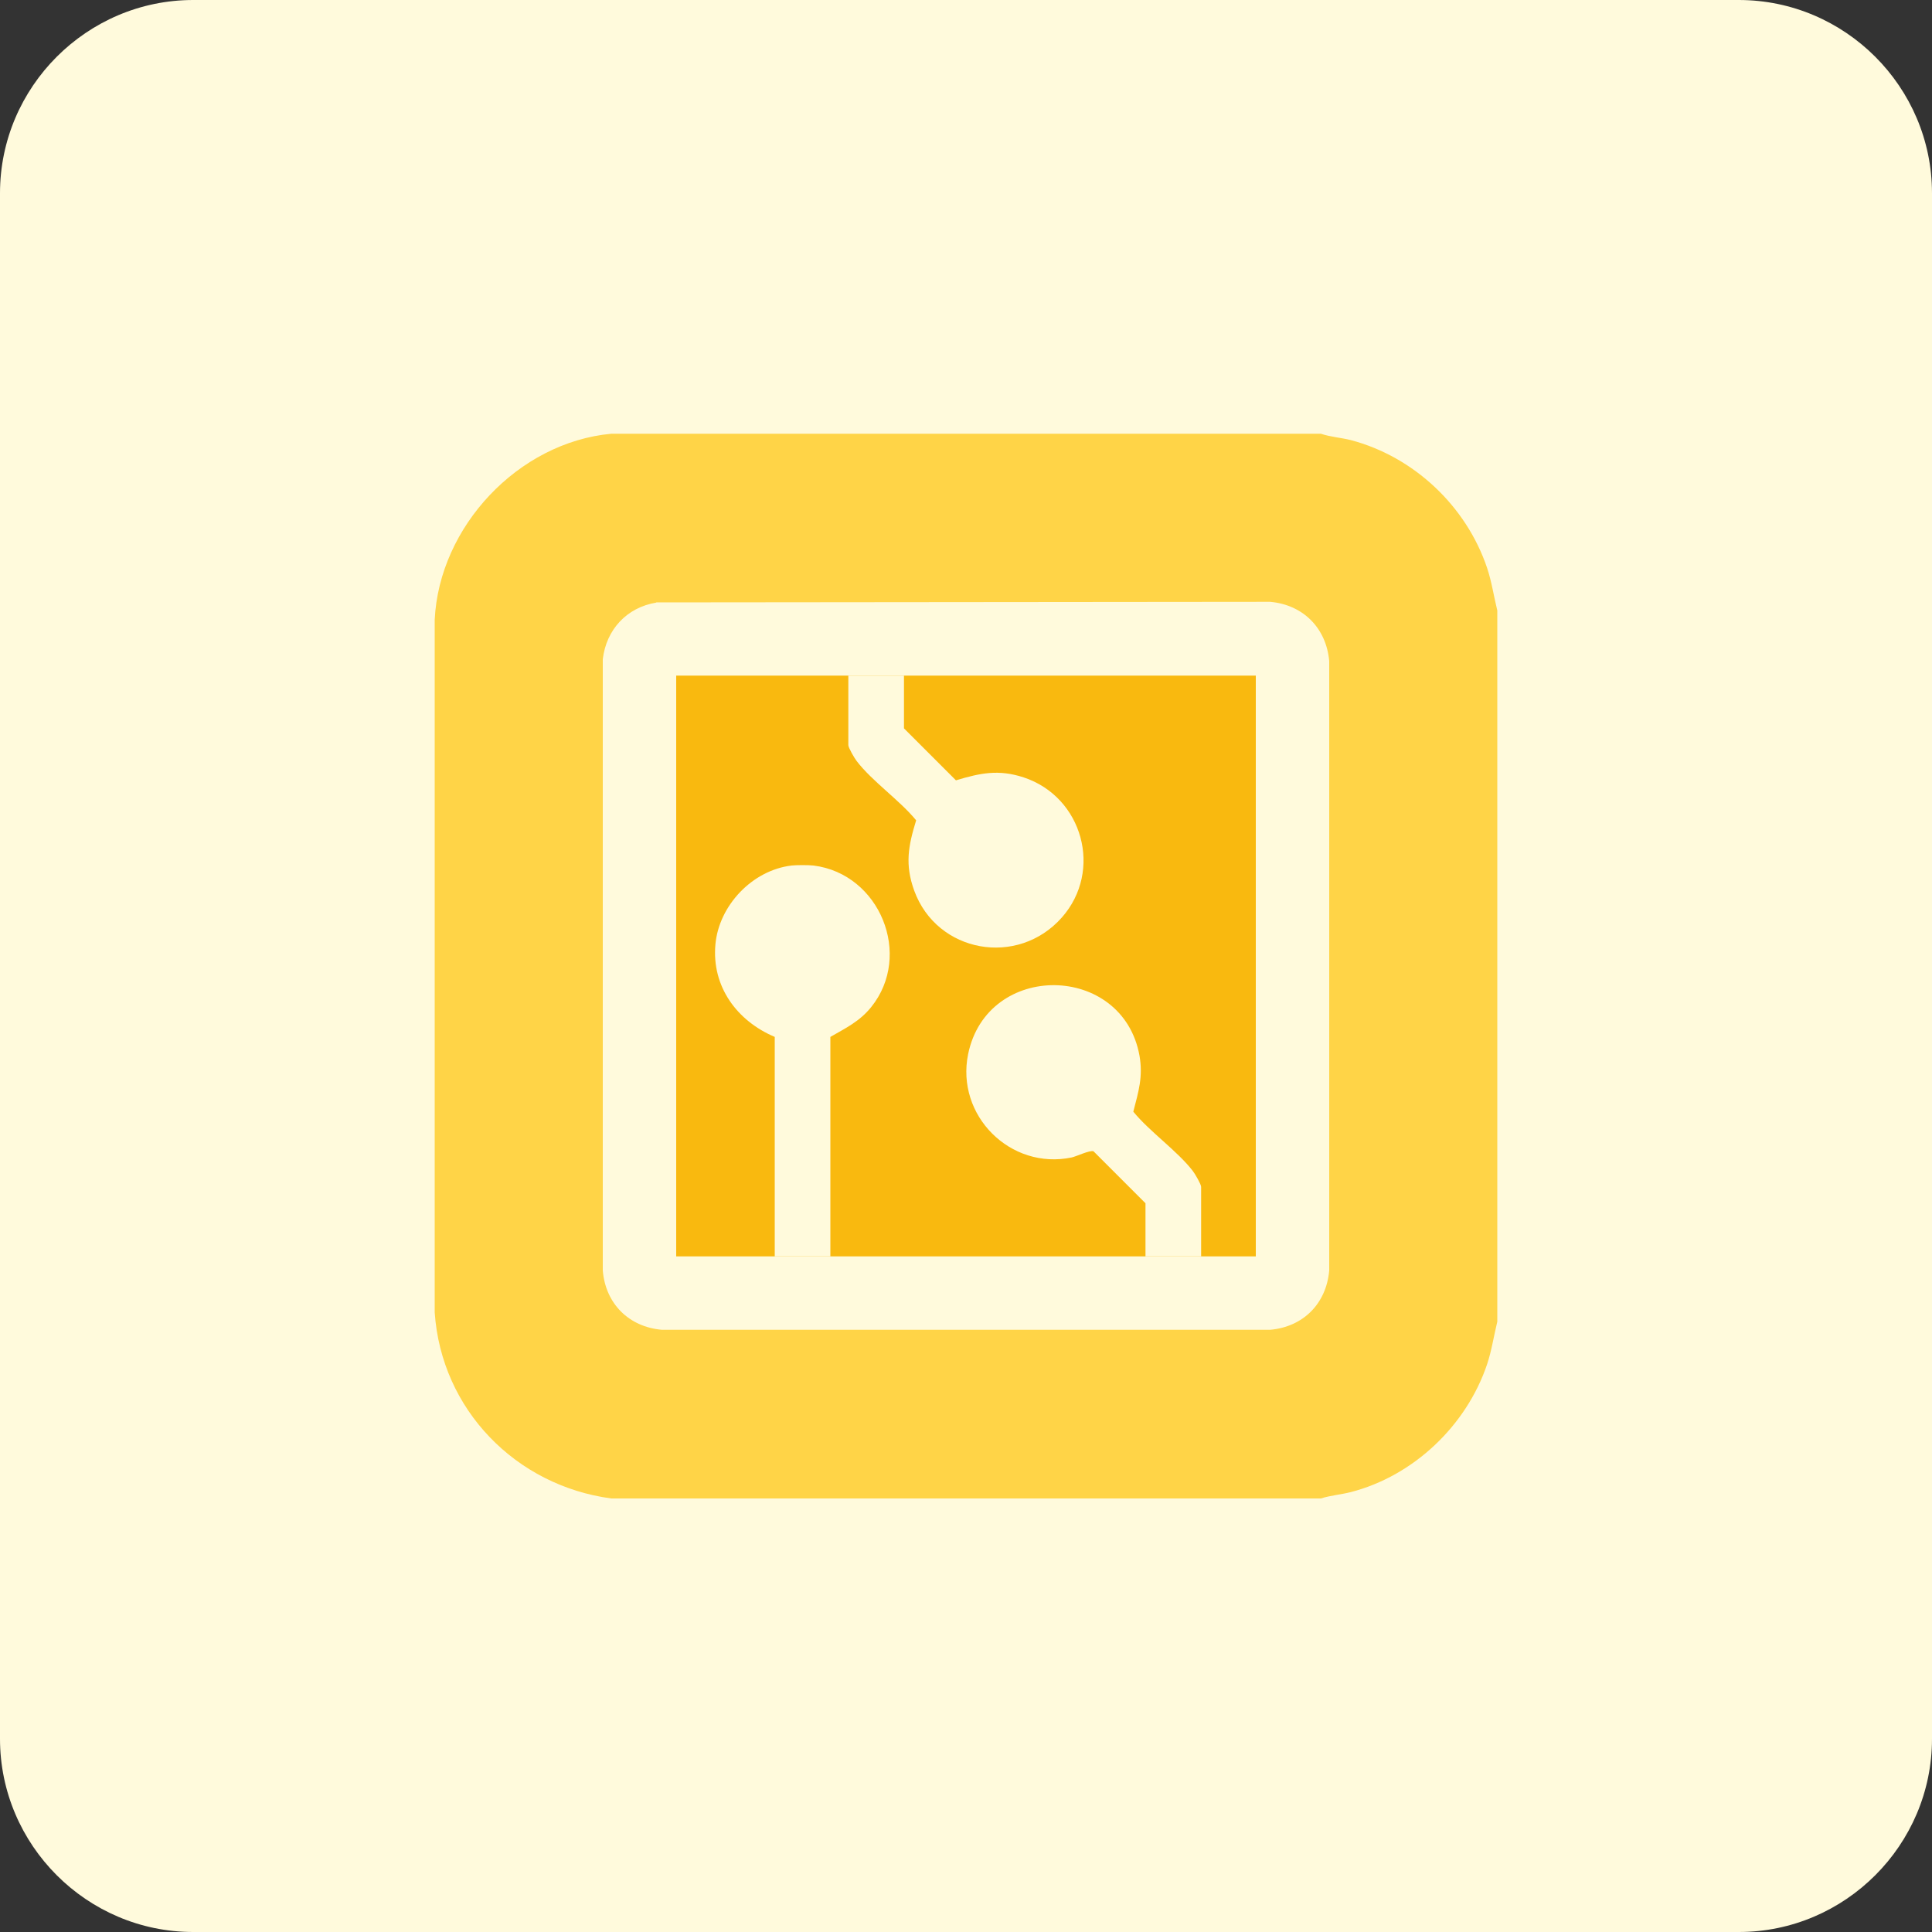
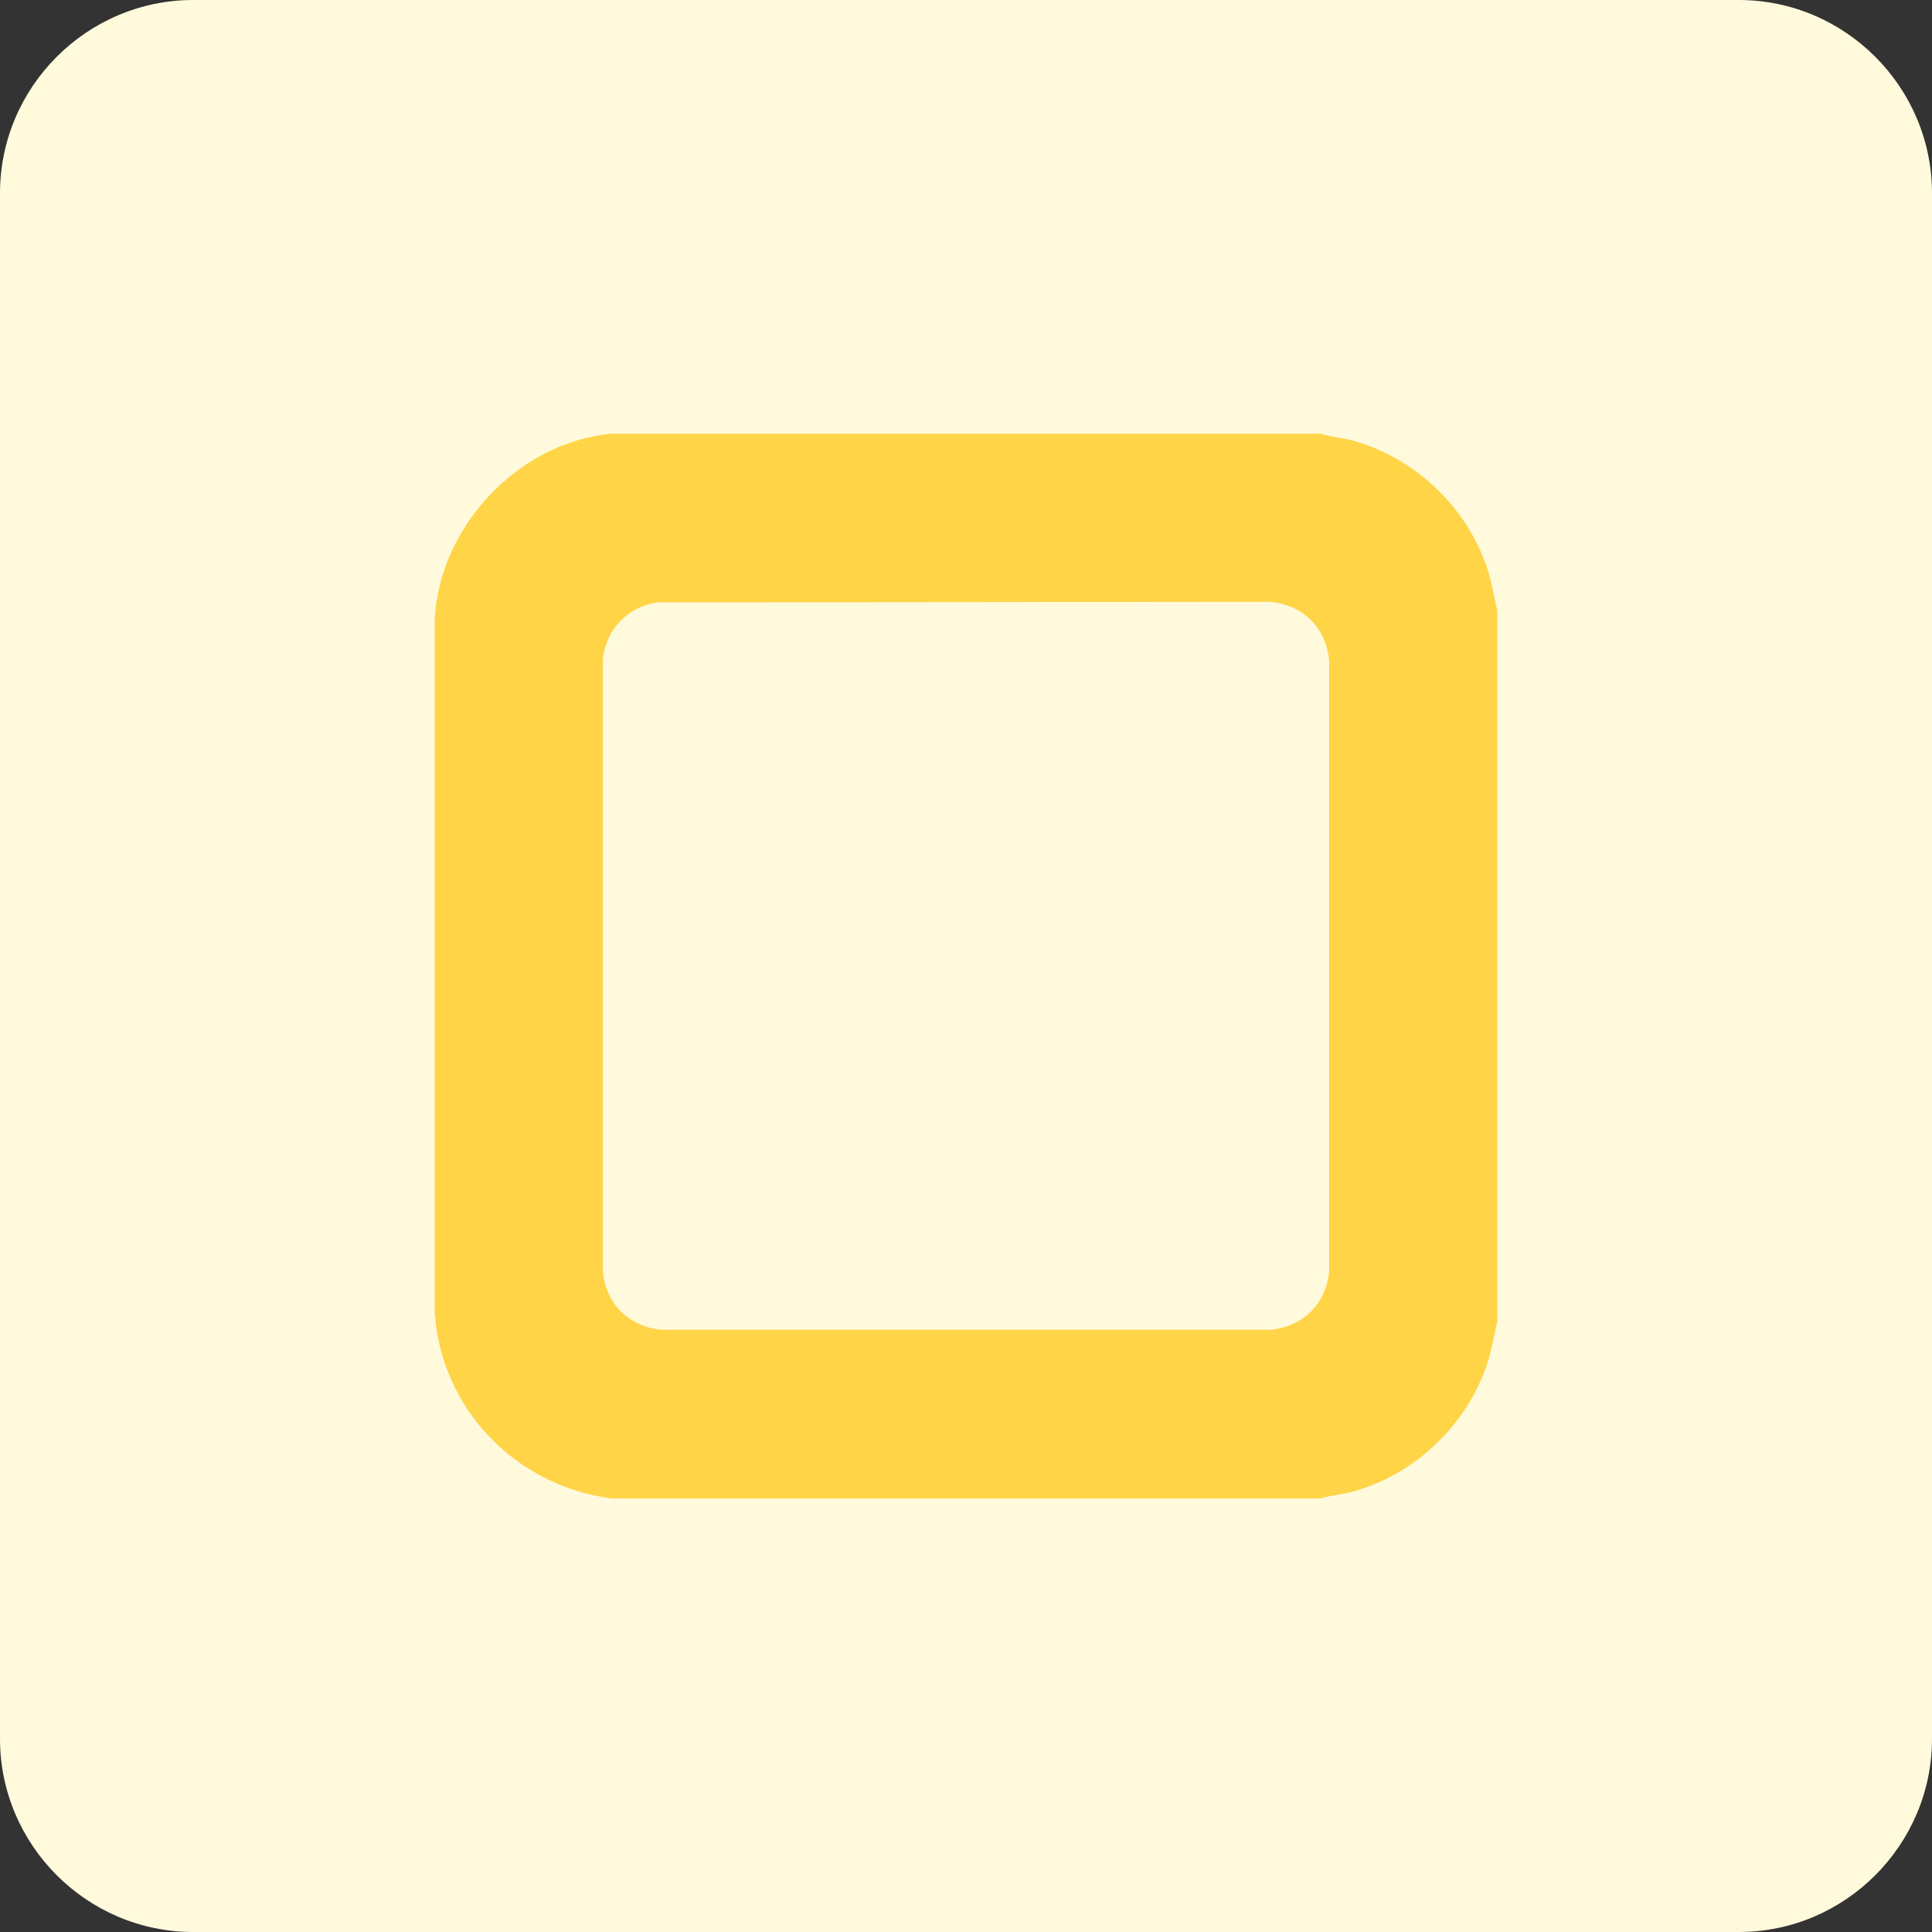
<svg xmlns="http://www.w3.org/2000/svg" id="design" viewBox="0 0 100 100">
  <rect x="0" y="0" width="100" height="100" fill="#333333" stroke="none" />
  <defs>
    <style>
      .cls-1 {
        fill: #fffadc;
      }

      .cls-2 {
        fill: #f9b90f;
      }

      .cls-3 {
        fill: #ffd447;
      }
    </style>
  </defs>
  <path class="cls-1" d="M10,0h80c5.5,0,10,4.5,10,10v80c0,5.5-4.5,10-10,10H10c-5.5,0-10-4.5-10-10V10C0,4.5,4.5,0,10,0Z" />
  <path class="cls-3" d="M68.37,22.45c.5.17,1.04.2,1.55.33,3.26.86,5.97,3.41,7.05,6.61.24.72.35,1.48.53,2.21v36.81c-.18.73-.29,1.49-.53,2.21-1.07,3.17-3.8,5.77-7.05,6.61-.51.13-1.05.17-1.55.33H31.64c-4.94-.66-8.8-4.6-9.14-9.63v-35.85c.23-4.82,4.32-9.18,9.14-9.63h36.73ZM33.97,31.19c-1.53.25-2.59,1.4-2.77,2.93v31.64c.14,1.71,1.34,2.92,3.06,3.07h31.48c1.71-.15,2.91-1.35,3.06-3.07v-31.54c-.15-1.71-1.35-2.92-3.06-3.07l-31.77.03Z" />
-   <path class="cls-2" d="M65,34.97v30.06h-30v-30.06h30Z" />
-   <path class="cls-1" d="M40.96,44.8c.28-.03.88-.03,1.15,0,3.43.43,5.15,4.64,2.98,7.33-.6.74-1.31,1.08-2.11,1.54v11.36h-2.88v-11.36c-1.96-.83-3.27-2.61-3.07-4.79.18-2.01,1.91-3.84,3.94-4.08Z" />
-   <path class="cls-1" d="M59.29,65.03h2.88s0-3.6,0-3.6c0-.13-.32-.68-.43-.82-.8-1.04-2.22-2.02-3.08-3.07.27-1.05.51-1.8.32-2.9-.87-4.8-7.88-4.9-8.87-.08-.65,3.18,2.19,6.01,5.36,5.35.26-.06.94-.39,1.13-.32l2.69,2.69v2.73Z" />
-   <path class="cls-1" d="M43.91,34.97h2.88v2.73l2.69,2.69c1.26-.38,2.21-.58,3.51-.15,3.05,1.01,4.11,4.83,1.97,7.25-2.28,2.58-6.46,1.84-7.64-1.39-.49-1.35-.31-2.31.1-3.64-.86-1.05-2.28-2.02-3.08-3.07-.11-.14-.43-.69-.43-.82v-3.6Z" />
+   <path class="cls-1" d="M40.96,44.8c.28-.03.88-.03,1.15,0,3.43.43,5.15,4.64,2.98,7.33-.6.74-1.31,1.08-2.11,1.54v11.36h-2.88v-11.36c-1.96-.83-3.27-2.61-3.07-4.79.18-2.01,1.91-3.84,3.94-4.08" />
</svg>